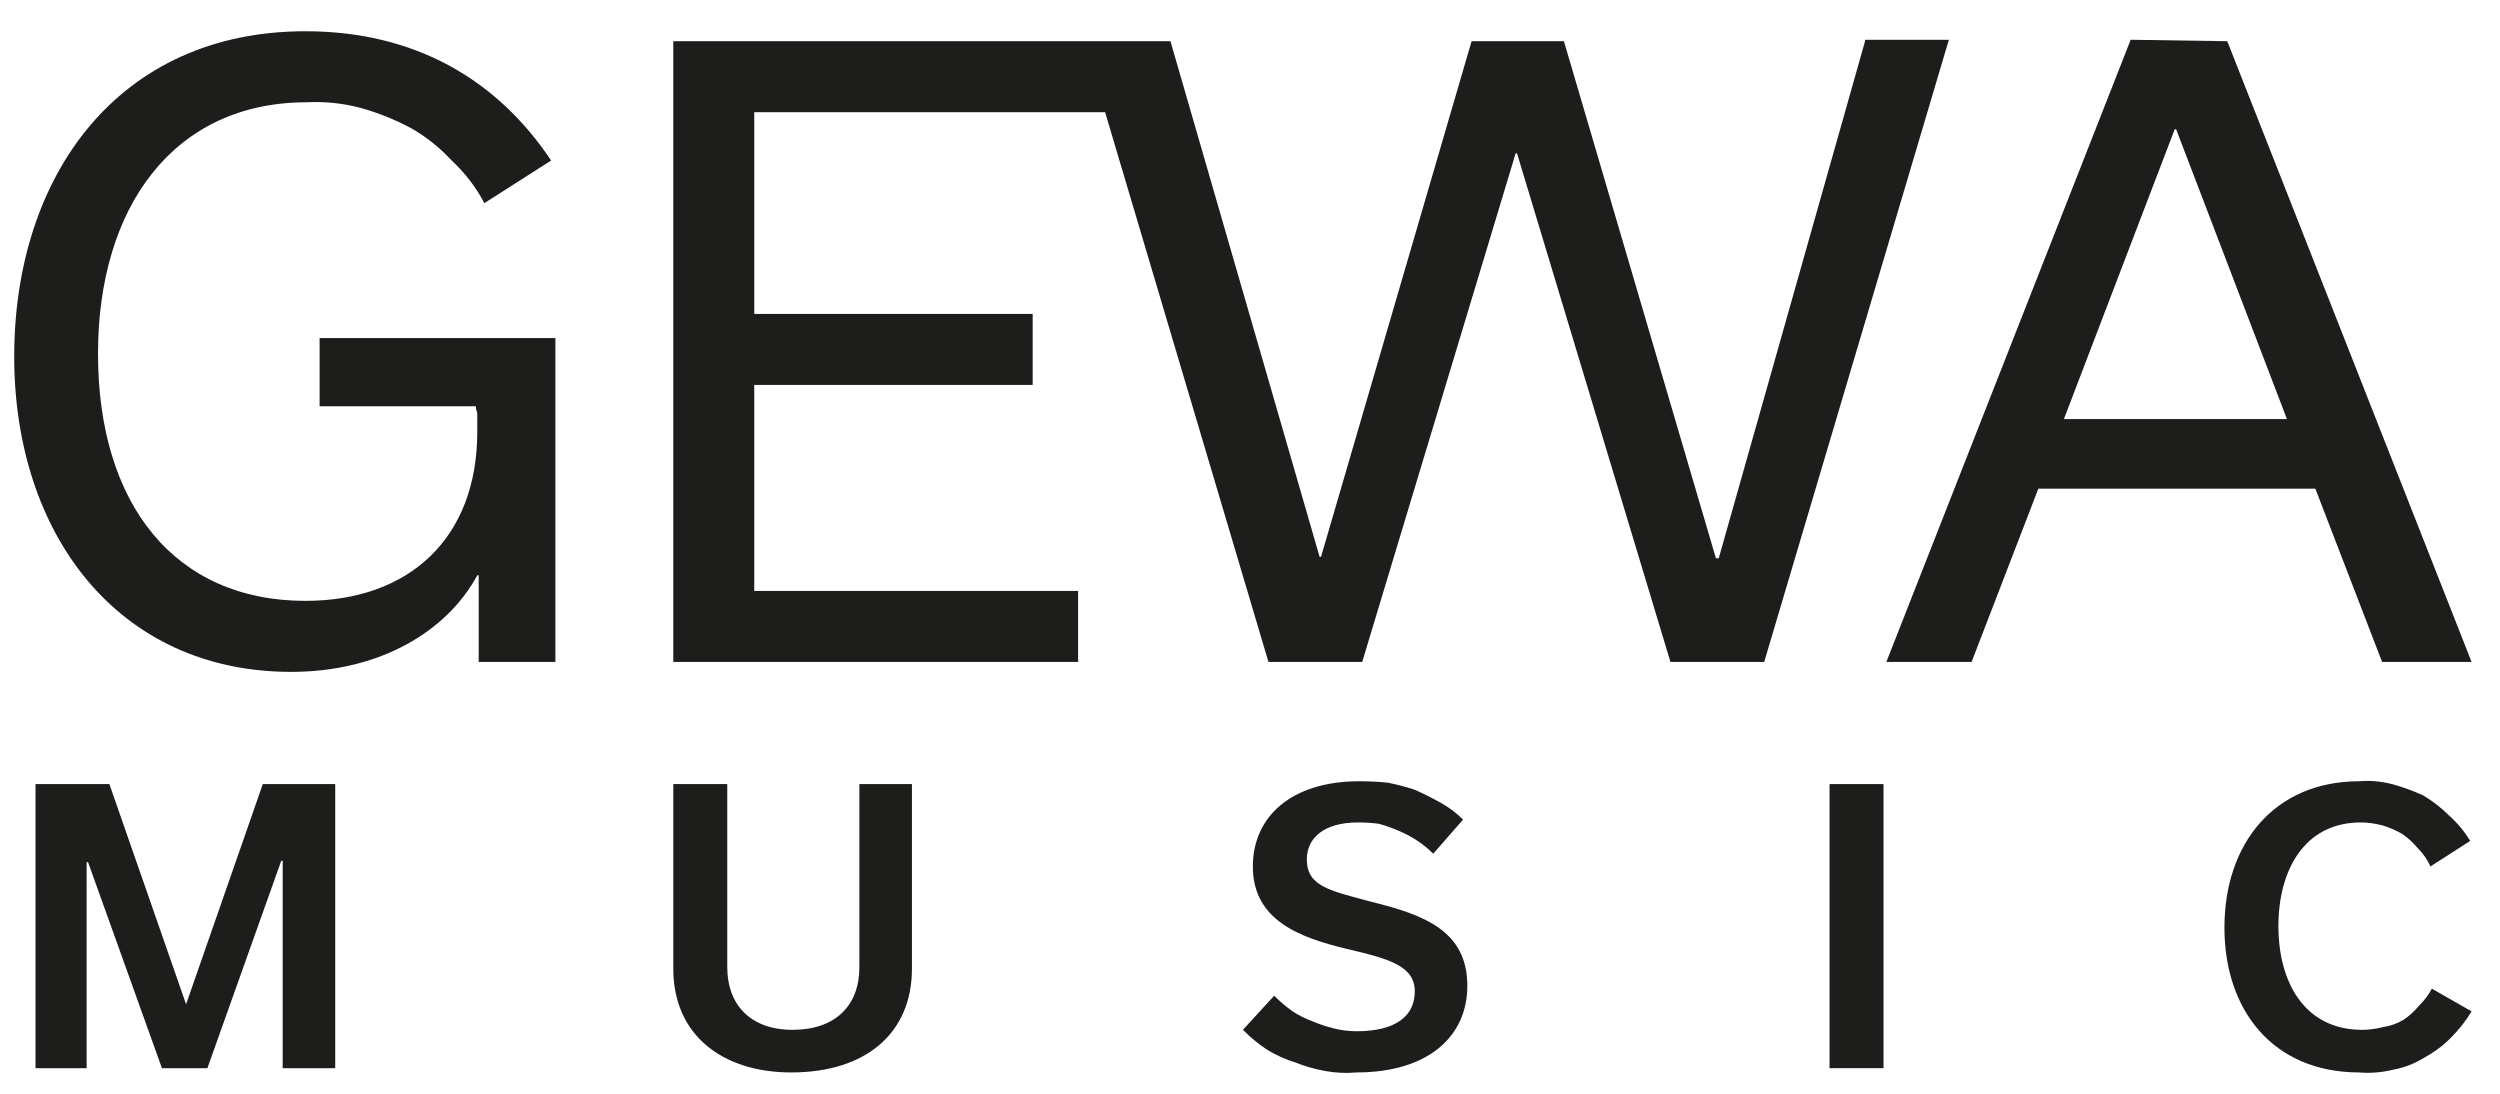
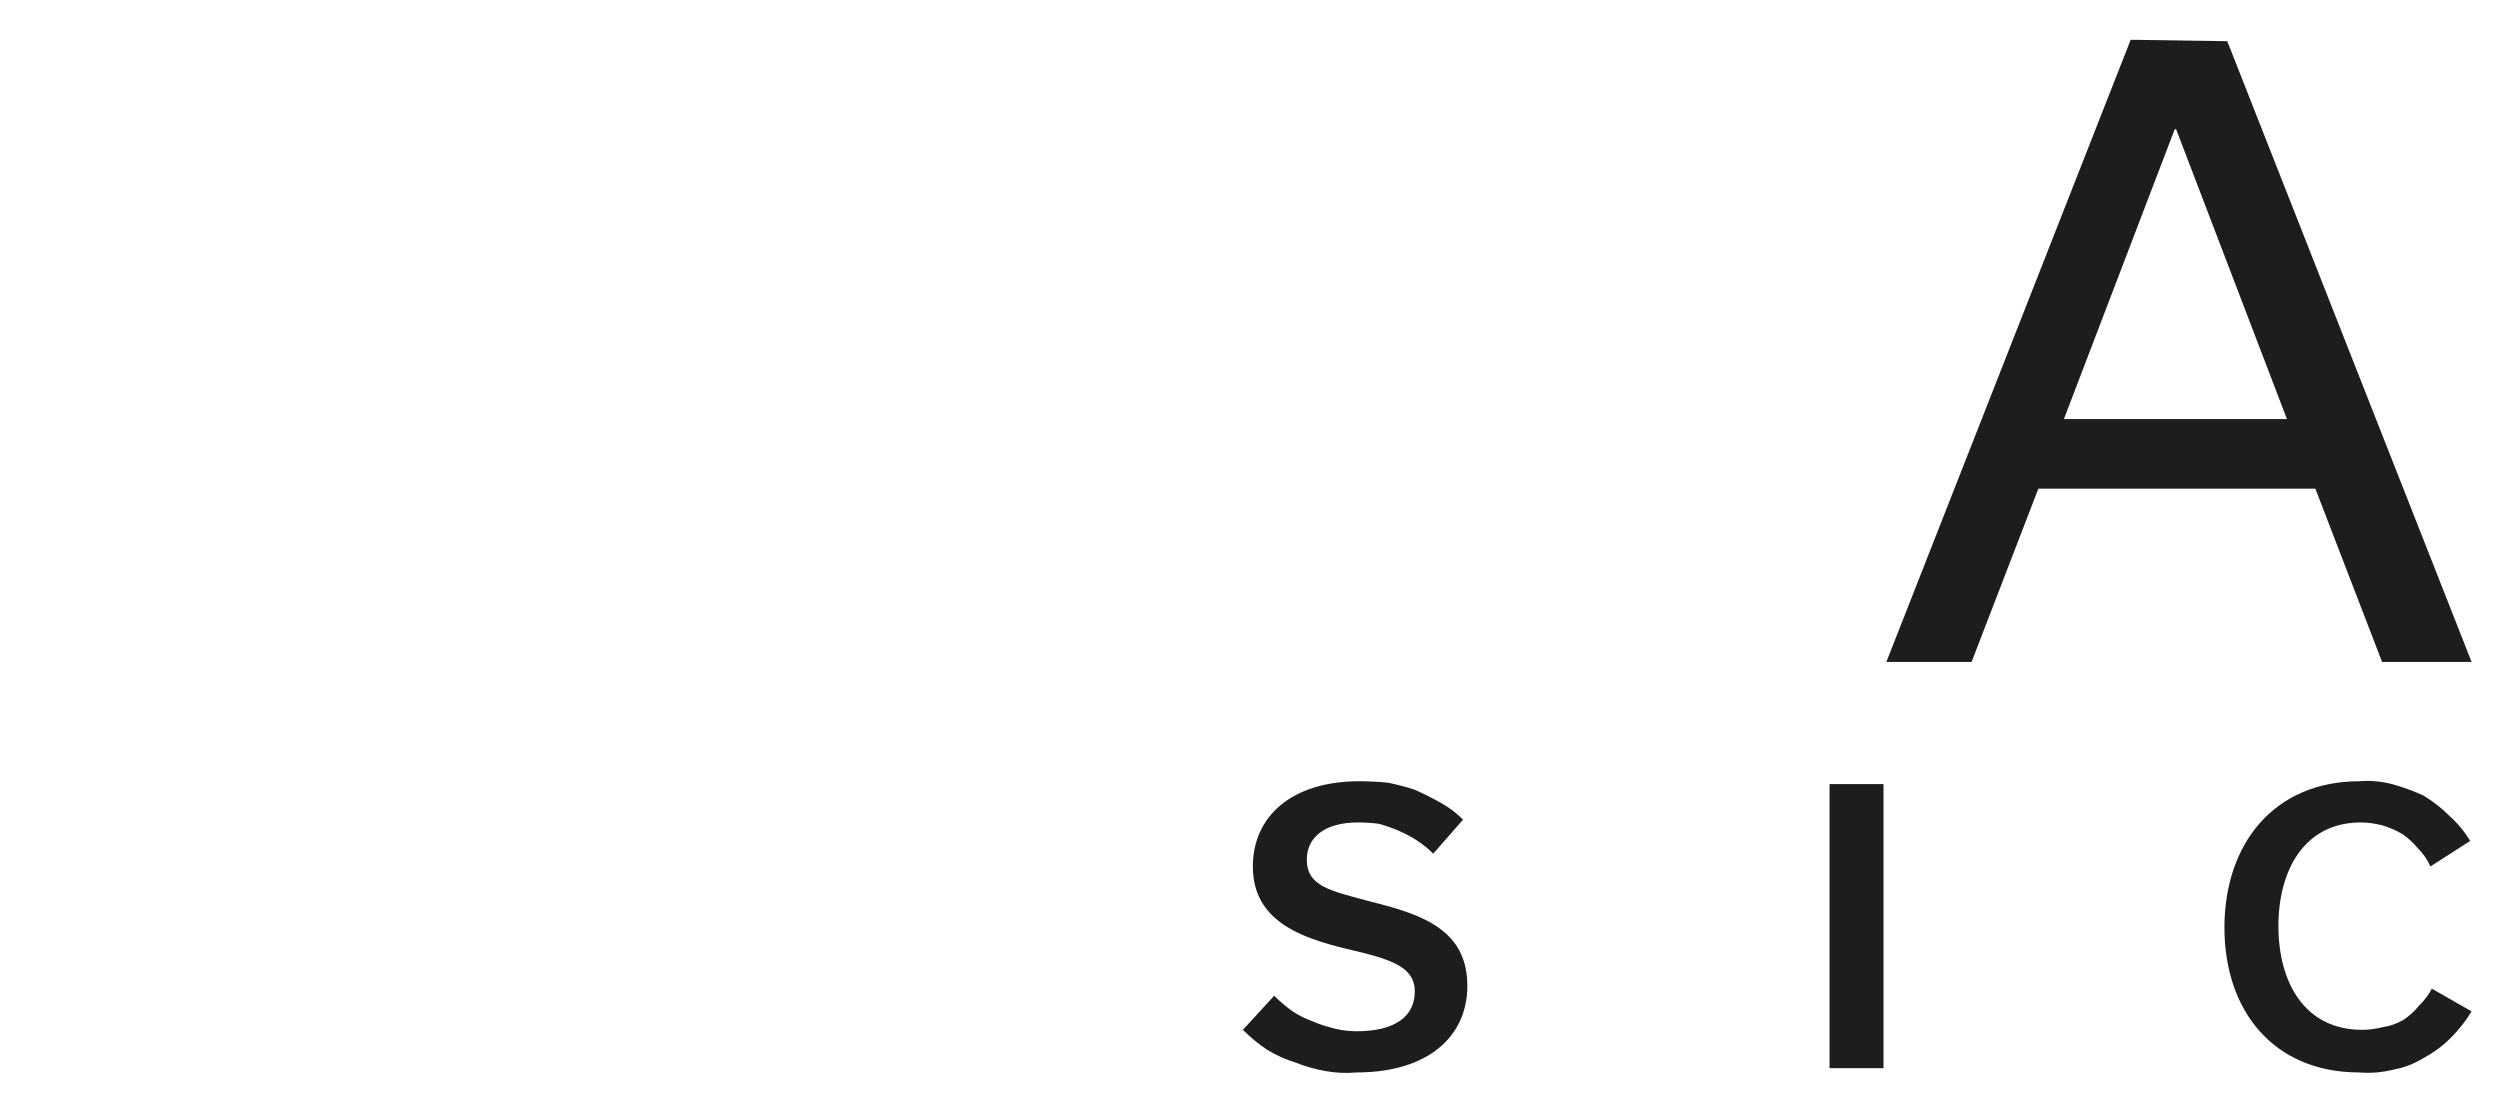
<svg xmlns="http://www.w3.org/2000/svg" viewBox="0 0 175 77" width="160" height="70">
  <title>GEWA_music_Logo_black-svg</title>
  <style>		.s0 { fill: #1d1d1b } 	</style>
-   <path id="Layer" class="s0" d="m12.6 70.7l-5.4-15.5h-5.2v20h3.6v-14.5h0.1l5.2 14.5h3.2l5.2-14.6h0.1v14.6h3.7v-20h-5.1l-5.4 15.5z" />
-   <path id="Layer" class="s0" d="m60 68.1c0 2.7-1.7 4.4-4.7 4.4-3 0-4.6-1.8-4.6-4.4v-12.9h-3.8v13c0 4.7 3.5 7.3 8.3 7.3 5.3 0 8.5-2.8 8.5-7.3v-13h-3.7z" />
  <path id="Layer" class="s0" d="m96.1 63.5c-3-0.8-4.6-1.1-4.6-3 0-1.5 1.2-2.6 3.6-2.6q0.8 0 1.5 0.1 0.7 0.2 1.4 0.5 0.7 0.3 1.3 0.7 0.6 0.4 1.1 0.9l2.1-2.4q-0.7-0.7-1.6-1.2-0.9-0.5-1.8-0.9-0.9-0.3-1.9-0.5-1-0.1-2-0.1c-4.8 0-7.5 2.5-7.5 6 0 3.8 3.3 5 6.6 5.8 3 0.7 4.8 1.2 4.8 3 0 1.7-1.3 2.8-4.1 2.8q-0.8 0-1.6-0.2-0.8-0.2-1.5-0.5-0.8-0.3-1.4-0.7-0.7-0.5-1.3-1.1l-2.2 2.4q0.8 0.8 1.7 1.4 1 0.6 2 0.9 1 0.4 2.1 0.6 1.1 0.2 2.2 0.1c5 0 7.8-2.5 7.8-6.1 0-3.9-3.1-5-6.7-5.9z" />
  <path id="Layer" class="s0" d="m128.3 55.2h3.8v20h-3.8z" />
  <path id="Layer" class="s0" d="m165.8 72.5c-4.1 0-5.9-3.4-5.9-7.3 0-3.9 1.8-7.3 5.8-7.3q0.7 0 1.5 0.2 0.7 0.2 1.4 0.6 0.6 0.4 1.1 1 0.6 0.6 0.9 1.3l2.8-1.8q-0.6-1-1.5-1.8-0.8-0.8-1.8-1.4-1.1-0.5-2.2-0.8-1.2-0.3-2.3-0.2c-6 0-9.5 4.4-9.5 10.3 0 5.8 3.4 10.2 9.5 10.2q1.2 0.1 2.4-0.2 1.1-0.2 2.1-0.8 1.1-0.6 1.9-1.4 0.9-0.9 1.5-1.9l-2.8-1.6q-0.3 0.6-0.9 1.2-0.5 0.6-1.1 1-0.7 0.4-1.4 0.5-0.8 0.2-1.5 0.2z" />
-   <path id="Layer" class="s0" d="m22 28.6h11q0 0.2 0.1 0.5 0 0.2 0 0.4 0 0.3 0 0.5 0 0.2 0 0.4c0 7.5-4.8 11.9-12.1 11.9-9.2 0-14.6-6.8-14.6-17.4 0-10.3 5.3-17.7 14.7-17.7q1.9-0.1 3.8 0.4 1.8 0.5 3.5 1.4 1.6 0.9 2.9 2.3 1.4 1.3 2.3 3l4.7-3c-3.8-5.7-9.6-9.1-17.3-9.1-13.2 0-20.5 10.2-20.5 22.9 0 12.5 7.3 22.2 19.5 22.2 6.3 0 11-2.9 13.1-6.8h0.1v6.1h5.4v-22.8h-16.6z" />
-   <path id="Layer" class="s0" d="m130.8 2.9l-10.3 36.4h-0.2l-10.7-36.4h-6.5l-10.6 36.3h-0.1l-10.5-36.3h-0.9-5.2-28.9v43.7h28.5v-5h-22.8v-14.5h19.6v-5h-19.6v-14.2h24.7l11.5 38.7h6.6l10.8-35.8h0.1l10.8 35.8h6.6l13-43.8h-5.9z" />
-   <path id="Layer" fill-rule="evenodd" class="s0" d="m162.5 34.4h-19.5l-4.7 12.2h-6l17.2-43.8 6.8 0.1 17.2 43.7h-6.3zm-2-4.9l-7.8-20.4h-0.1l-7.8 20.4z" />
+   <path id="Layer" fill-rule="evenodd" class="s0" d="m162.5 34.4h-19.5l-4.7 12.2h-6l17.2-43.8 6.8 0.1 17.2 43.7h-6.3zm-2-4.9l-7.8-20.4h-0.1l-7.8 20.4" />
</svg>